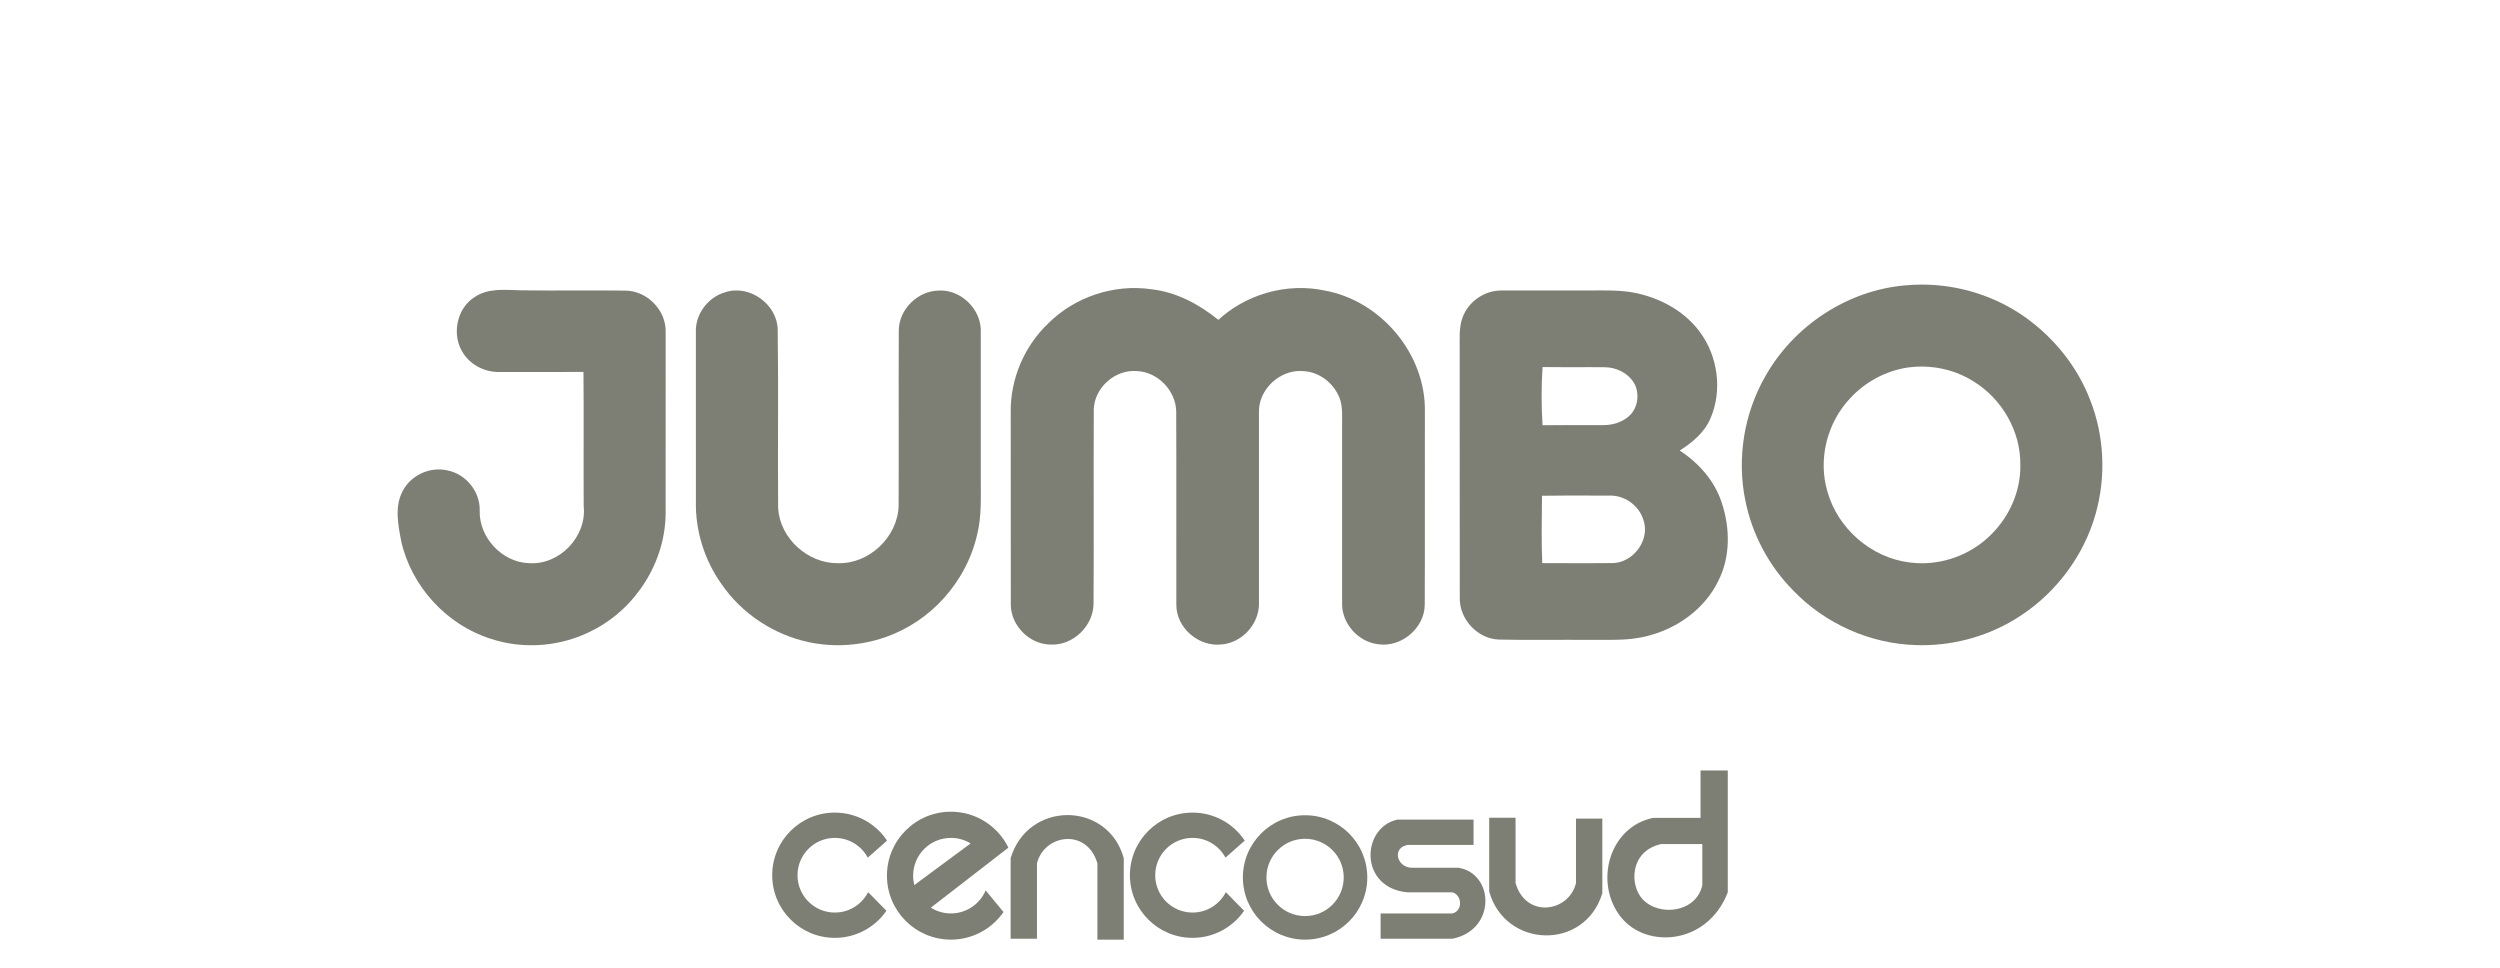
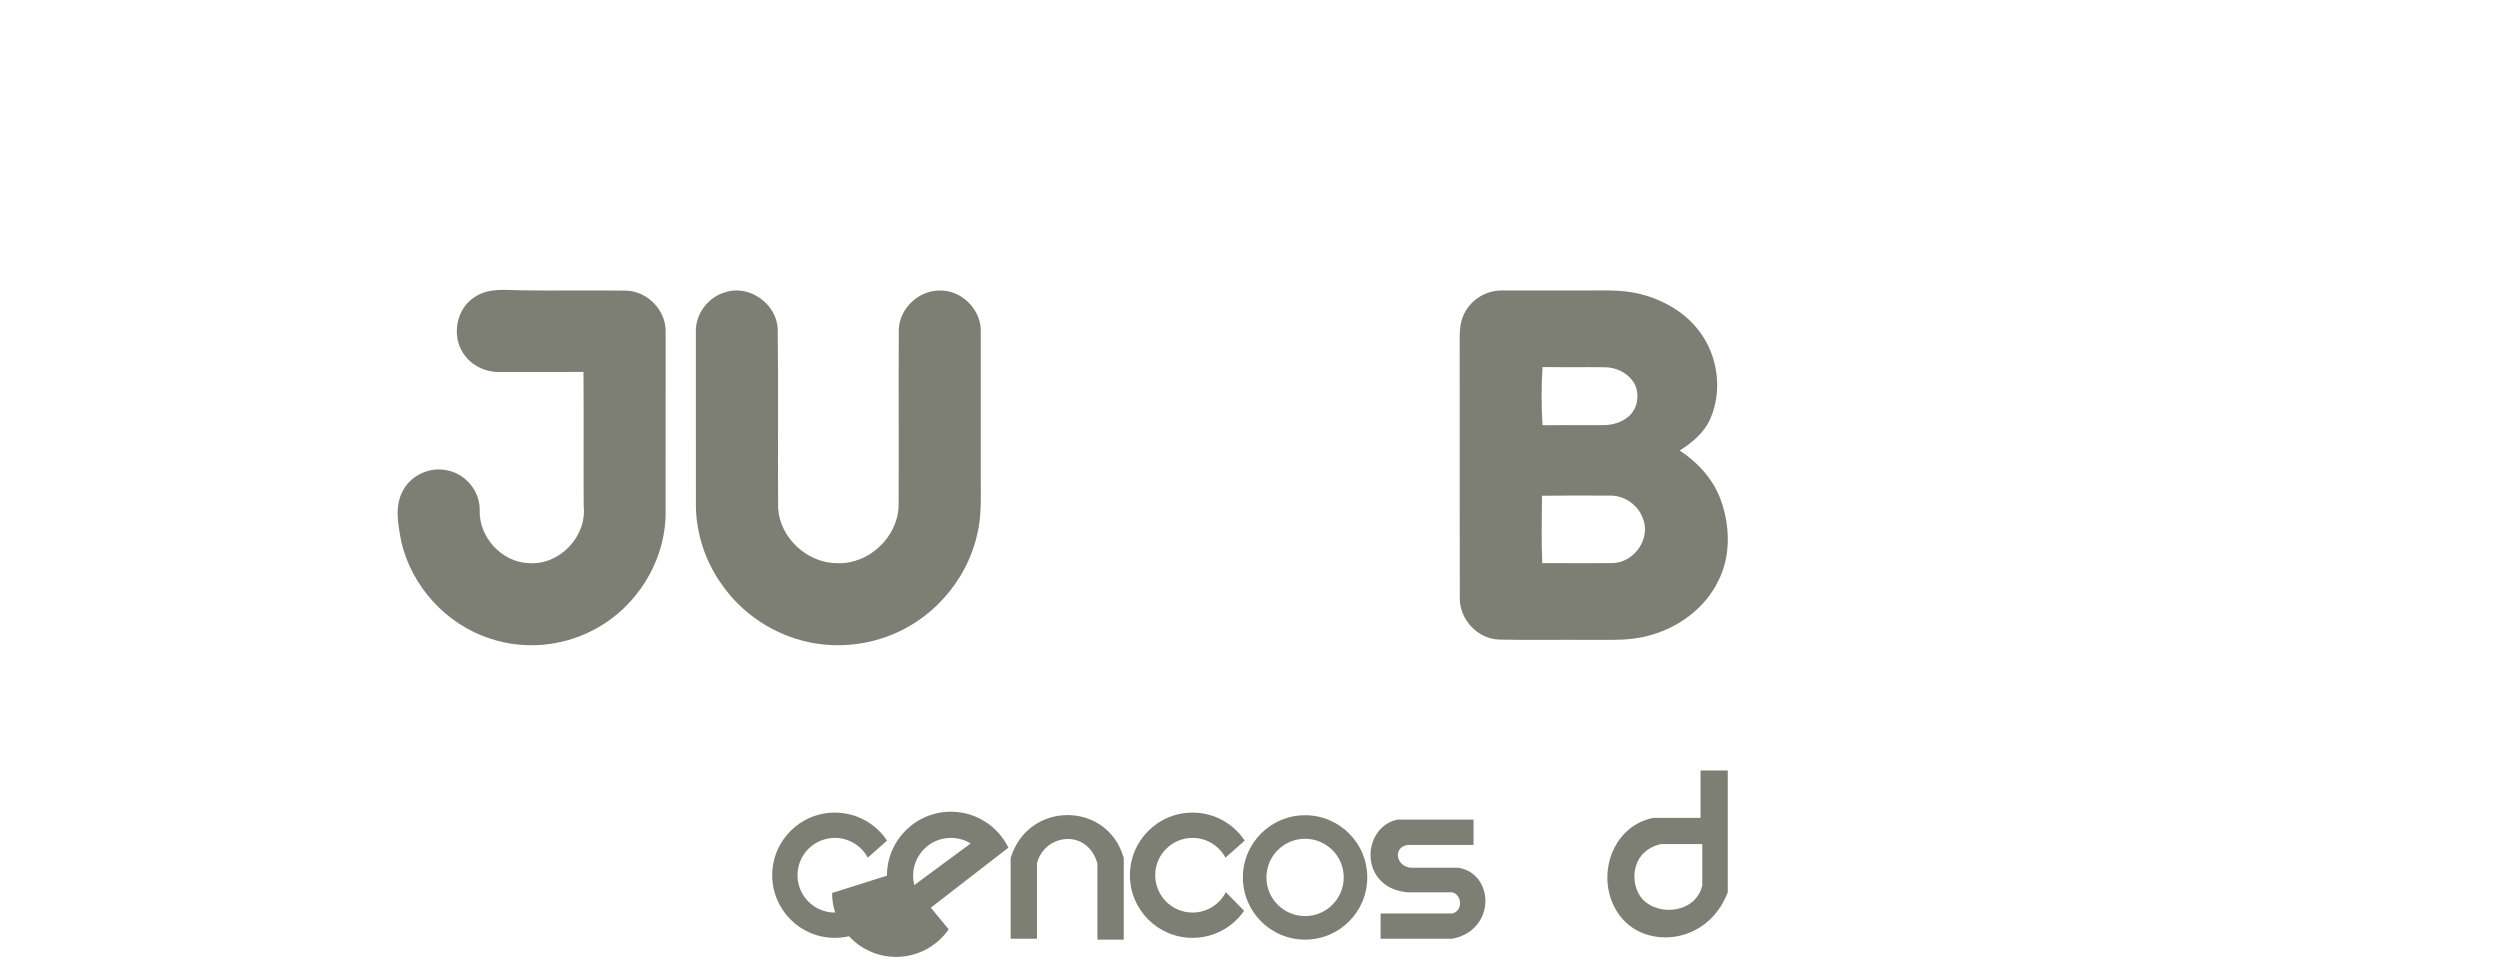
<svg xmlns="http://www.w3.org/2000/svg" xml:space="preserve" width="100mm" height="38.735mm" version="1.1" style="shape-rendering:geometricPrecision; text-rendering:geometricPrecision; image-rendering:optimizeQuality; fill-rule:evenodd; clip-rule:evenodd" viewBox="0 0 3190.63 1235.89">
  <defs>
    <style type="text/css">
   
    .fil0 {fill:none}
    .fil2 {fill:#7E7F74}
    .fil1 {fill:#7E7F74;fill-rule:nonzero}
   
  </style>
  </defs>
  <g id="Capa_x0020_1">
    <rect class="fil0" x="-0" y="-0" width="3190.63" height="1235.89" />
    <g id="_1838854844240">
      <path class="fil1" d="M985.53 1117.01c0,-44.15 35.78,-79.93 79.93,-79.93 27.81,0 52.32,14.18 66.64,35.75l-24.6 21.75c-8.01,-14.99 -23.84,-25.21 -42.04,-25.21 -26.31,0 -47.64,21.32 -47.64,47.65 0,26.31 21.33,47.63 47.64,47.63 18.56,0 34.63,-10.59 42.49,-26.06l23.36 23.78c-14.42,20.9 -38.54,34.58 -65.85,34.58 -44.15,0 -79.93,-35.78 -79.93,-79.94l0 0z" />
-       <path class="fil1" d="M1238.75 1076.45c-7.33,-4.5 -15.96,-7.08 -25.16,-7.08 -26.63,0 -48.2,21.59 -48.2,48.21 0,4.14 0.52,8.16 1.49,12l71.86 -53.12 0 0zm-106.8 41.13c0,-45.07 36.55,-81.64 81.64,-81.64 32.25,0 60.14,18.71 73.38,45.88l-98.98 76.6c7.42,4.65 16.19,7.35 25.6,7.35 19.93,0 37.04,-12.11 44.38,-29.39l22.76 27.63c-14.73,21.27 -39.32,35.2 -67.13,35.2 -45.09,0 -81.64,-36.56 -81.64,-81.63l0 0z" />
+       <path class="fil1" d="M1238.75 1076.45c-7.33,-4.5 -15.96,-7.08 -25.16,-7.08 -26.63,0 -48.2,21.59 -48.2,48.21 0,4.14 0.52,8.16 1.49,12l71.86 -53.12 0 0zm-106.8 41.13c0,-45.07 36.55,-81.64 81.64,-81.64 32.25,0 60.14,18.71 73.38,45.88l-98.98 76.6l22.76 27.63c-14.73,21.27 -39.32,35.2 -67.13,35.2 -45.09,0 -81.64,-36.56 -81.64,-81.63l0 0z" />
      <path class="fil1" d="M1289.82 1198.06l33.61 0 0 -96.18c8.97,-36.98 63.7,-45.76 77.14,0l0 97.33 33.62 0 0 -104.05c-20.17,-72.66 -121.98,-73.79 -144.37,0l0 102.9z" />
      <path class="fil1" d="M1442.05 1117.01c0,-44.15 35.78,-79.93 79.92,-79.93 27.83,0 52.33,14.18 66.64,35.75l-24.58 21.75c-8.02,-14.99 -23.83,-25.21 -42.06,-25.21 -26.3,0 -47.62,21.32 -47.62,47.65 0,26.31 21.32,47.63 47.62,47.63 18.56,0 34.62,-10.59 42.49,-26.06l23.35 23.78c-14.41,20.9 -38.52,34.58 -65.84,34.58 -44.14,0 -79.92,-35.78 -79.92,-79.94l0 0z" />
      <path class="fil1" d="M1616.29 1119.82c0,27.24 22.07,49.31 49.32,49.31 27.26,0 49.32,-22.08 49.32,-49.31 0,-27.23 -22.06,-49.32 -49.32,-49.32 -27.24,0 -49.32,22.1 -49.32,49.32l0 0zm-30.06 0c0,-43.84 35.55,-79.38 79.38,-79.38 43.85,0 79.39,35.54 79.39,79.38 0,43.84 -35.54,79.39 -79.39,79.39 -43.83,0 -79.38,-35.55 -79.38,-79.39l0 0z" />
-       <path class="fil1" d="M2044.98 1044.73l-33.62 0 0 82.34c-8.98,37 -63.68,45.77 -77.13,0l0 -83.46 -33.64 0 0 94.14c20.17,72.65 121.98,76.01 144.39,2.24l0 -95.26z" />
      <path class="fil1" d="M1880.61 1046.03l-97.3 0c-45.98,10.09 -49.34,87.24 13.24,92.84l57.16 0c12.33,3.37 13.45,23.54 0,26.9l-91.72 0 0 32.28 91.72 0c55.83,-11.19 53.59,-82.72 7.86,-90.57l-60.53 0c-18.84,-1.12 -24.46,-25.79 -4.49,-29.15l84.06 0 0 -32.32z" />
      <path class="fil2" d="M2120.08 1077.22c-40.34,8.96 -40.47,52.78 -23.53,70.61 21.29,22.41 68.16,16.81 76.02,-17.93l0 -52.68 -52.49 0 0 0zm-10.09 -33.43l60.32 0 0 -60.52 34.77 0 0 155.59c-25.79,67.06 -104.05,72.63 -136.56,31.38 -34.67,-44.02 -14.57,-115.25 41.47,-126.45l0 0z" />
    </g>
    <g id="_1838854847408">
      <path class="fil1" d="M605.44 379.3l0 0c-23.38,15.03 -29.39,49.69 -13.77,72.27 10.1,15.06 28.19,23.72 46.21,23.19 35.58,0.03 71.16,0.09 106.77,-0.09 0.52,57.02 -0.06,114.07 0.28,171.12 4.28,38.91 -30.93,75.84 -69.99,72.92 -34.26,-1.11 -63.71,-32.87 -62.72,-67.06 0.74,-23.87 -17.16,-46.33 -40.51,-51.13 -22.36,-5.55 -47.19,5.67 -57.76,26.09 -10.6,19.83 -5.91,43.25 -1.88,64.2 12.91,57.51 57.76,106.46 113.92,124.33 42.54,14.17 90.66,10.14 130.37,-10.63 55.26,-27.97 92.94,-87.58 93.15,-149.71 0.12,-77.04 0.06,-154.09 0.03,-231.09 0.74,-27.79 -23.66,-52.65 -51.38,-52.83 -44.23,-0.56 -88.47,0.27 -132.67,-0.37 -20.15,-0.4 -42.45,-3.39 -60.04,8.81z" />
      <path class="fil1" d="M1225.13 735.89c-15.85,25.93 -38.1,47.97 -64.46,63.16 -38.17,22.24 -84.59,29.73 -127.81,20.67 -45.1,-9.4 -86.41,-36.6 -112.34,-74.73 -21.63,-30.49 -33.24,-68.05 -32.38,-105.44 0.03,-71.93 0.03,-143.89 -0.03,-215.82 -0.86,-22.76 15.59,-44.6 37.4,-50.71 30.96,-10.38 66.41,15.25 67.06,47.66 1.02,76.06 -0.09,152.14 0.53,228.2 2.49,38.29 37.89,70.21 76.06,69.9 39.83,1.33 76.46,-33.27 77.69,-73 0.34,-74.79 -0.15,-149.62 0.21,-224.41 0.43,-26.95 24.55,-50.34 51.39,-50.55 9.5,-0.43 18.69,2.15 26.7,6.83 16.05,9.38 27.3,27.21 26.57,46.22 0,61.64 0,123.25 0,184.86 -0.16,24.27 1.38,48.95 -4.44,72.76 -4.28,19.23 -11.87,37.64 -22.13,54.42z" />
-       <path class="fil1" d="M1581.36 814.95c-6.7,4.2 -14.32,6.9 -22.36,7.51 -28.93,3.45 -57.73,-21.04 -57.7,-50.4 -0.22,-82.22 0.19,-164.44 -0.16,-246.62 -0.31,-26.68 -23.29,-50.61 -49.93,-51.84 -27.63,-2.5 -54.49,20.95 -55.26,48.76 -0.43,82.25 0.25,164.53 -0.31,246.78 0.62,29.26 -26.21,55.33 -55.48,53.48 -26.43,-0.56 -49.78,-24.06 -50.12,-50.46 -0.19,-82.19 0.06,-164.37 -0.12,-246.56 -0.46,-42.17 17.5,-84.13 48.11,-113.09 33.82,-33.64 83.79,-50.24 131.01,-43.41 32.07,3.48 61.18,19.16 85.91,39.12 8.06,-7.44 16.94,-13.95 26.4,-19.44 22.16,-12.87 47.53,-20.21 73.13,-21.12 12.25,-0.43 24.55,0.61 36.57,3.22 71.81,13.15 128.89,81.45 127.47,154.7 -0.19,82.18 0.19,164.37 -0.19,246.53 -0.46,29.7 -29.97,54.37 -59.24,50.12 -25.88,-2.84 -47.19,-26.99 -46.24,-53.11 -0.06,-75.01 -0.03,-150.05 0,-225.09 -0.15,-10.84 0.86,-21.96 -2.06,-32.56 -6.19,-20.55 -25.54,-36.72 -47.19,-37.83 -3.06,-0.3 -6.11,-0.27 -9.12,0.03 -25.58,2.55 -48.02,25.58 -47.74,51.85 -0.06,81.14 -0.03,162.31 0,243.48 0.62,18.54 -9.92,36.25 -25.38,45.94z" />
      <path class="fil1" d="M2028.64 468.59c-19.99,-0.01 -39.98,0.19 -59.97,-0.14 -1.6,24.64 -1.57,49.57 0,74.24 19.98,-0.22 39.98,-0.15 59.97,-0.13 5.71,0.01 11.43,0.01 17.13,0 11.89,0.12 24.21,-3.42 33.18,-11.43 1.99,-1.75 3.71,-3.74 5.15,-5.9 6.24,-9.35 7.37,-21.96 3.32,-32.42 -0.91,-2.16 -2.03,-4.18 -3.32,-6.07 -7.79,-11.4 -22,-17.86 -35.68,-18.05 -6.6,-0.08 -13.19,-0.1 -19.78,-0.11zm0 163.88c-20.22,-0.04 -40.43,-0.08 -60.65,0.26 -0.25,28.65 -0.89,57.36 0.31,85.98 20.11,-0.04 40.23,0.08 60.34,0.07 9.81,-0.01 19.62,-0.05 29.42,-0.16 9.78,-0.17 18.88,-4.21 26.04,-10.54 12.77,-11.27 19.36,-29.75 12.65,-46.27 -2.43,-7.19 -6.93,-13.52 -12.65,-18.43 -8.03,-6.9 -18.49,-11.02 -29.12,-10.9 -8.79,0.02 -17.57,0 -26.35,-0.01zm0 184.15l-1.51 0.01c-38.01,-0.27 -76.02,0.52 -114,-0.37 -27.51,-0.83 -50.73,-26.12 -50.09,-53.44 -0.25,-105.79 0.03,-211.57 -0.12,-317.35 0.09,-13.43 -1.02,-27.36 3.63,-40.23 7.33,-20.24 28,-34.69 49.56,-34.5 34.96,-0.16 69.9,0.03 104.86,-0.03 2.55,0.02 5.11,0.02 7.66,0.01 18.52,-0.08 37.21,-0.64 55.46,2.56 3.37,0.59 6.73,1.31 10.06,2.18 29.2,7.42 57.08,23.48 75.13,48.02 23.2,30.9 29.11,74.52 13.86,110.13 -7.58,18.18 -23.17,31.05 -39.37,41.37 24.25,15.99 44.7,38.66 53.63,66.72 10.69,32.04 11.24,68.75 -4.28,99.38 -17.13,35.64 -51.97,60.78 -89.83,70.39 -6.34,1.71 -12.76,2.87 -19.21,3.66 -18.33,2.22 -37.02,1.38 -55.46,1.51z" />
-       <path class="fil1" d="M2452.97 718.86c32.66,-0.03 65.14,-13.38 88.17,-36.62 23.51,-23.17 37.95,-55.73 37.3,-88.9 0.62,-42.76 -23.41,-84.31 -59.67,-106.55 -19.57,-12.48 -42.67,-18.87 -65.81,-18.97 -6,-0.03 -12.01,0.37 -17.95,1.2 -28.16,4.16 -54.65,18.42 -73.84,39.4 -29.35,31.02 -41.16,77.78 -28.93,118.84 13.12,47.47 56.38,84.9 105.35,90.63 5.1,0.66 10.23,0.99 15.36,0.98zm0 -355.66c46.93,0.02 93.81,14.64 132.07,41.92 36.69,26.27 66.23,62.9 82.47,105.17 18.11,45.9 20.52,97.74 7.15,145.21 -15,53.51 -50.27,100.8 -96.88,130.95 -36.82,24.14 -80.8,37.02 -124.8,36.99 -2.38,-0 -4.76,-0.04 -7.14,-0.12 -58.77,-1.51 -116.47,-27.17 -157.11,-69.56 -31.02,-31.24 -52.64,-71.78 -61.24,-114.93 -11.03,-53.66 -1.75,-111.14 25.51,-158.64 36.32,-64.57 105.11,-109.91 179.13,-116.04 6.93,-0.64 13.89,-0.96 20.85,-0.95z" />
    </g>
  </g>
</svg>